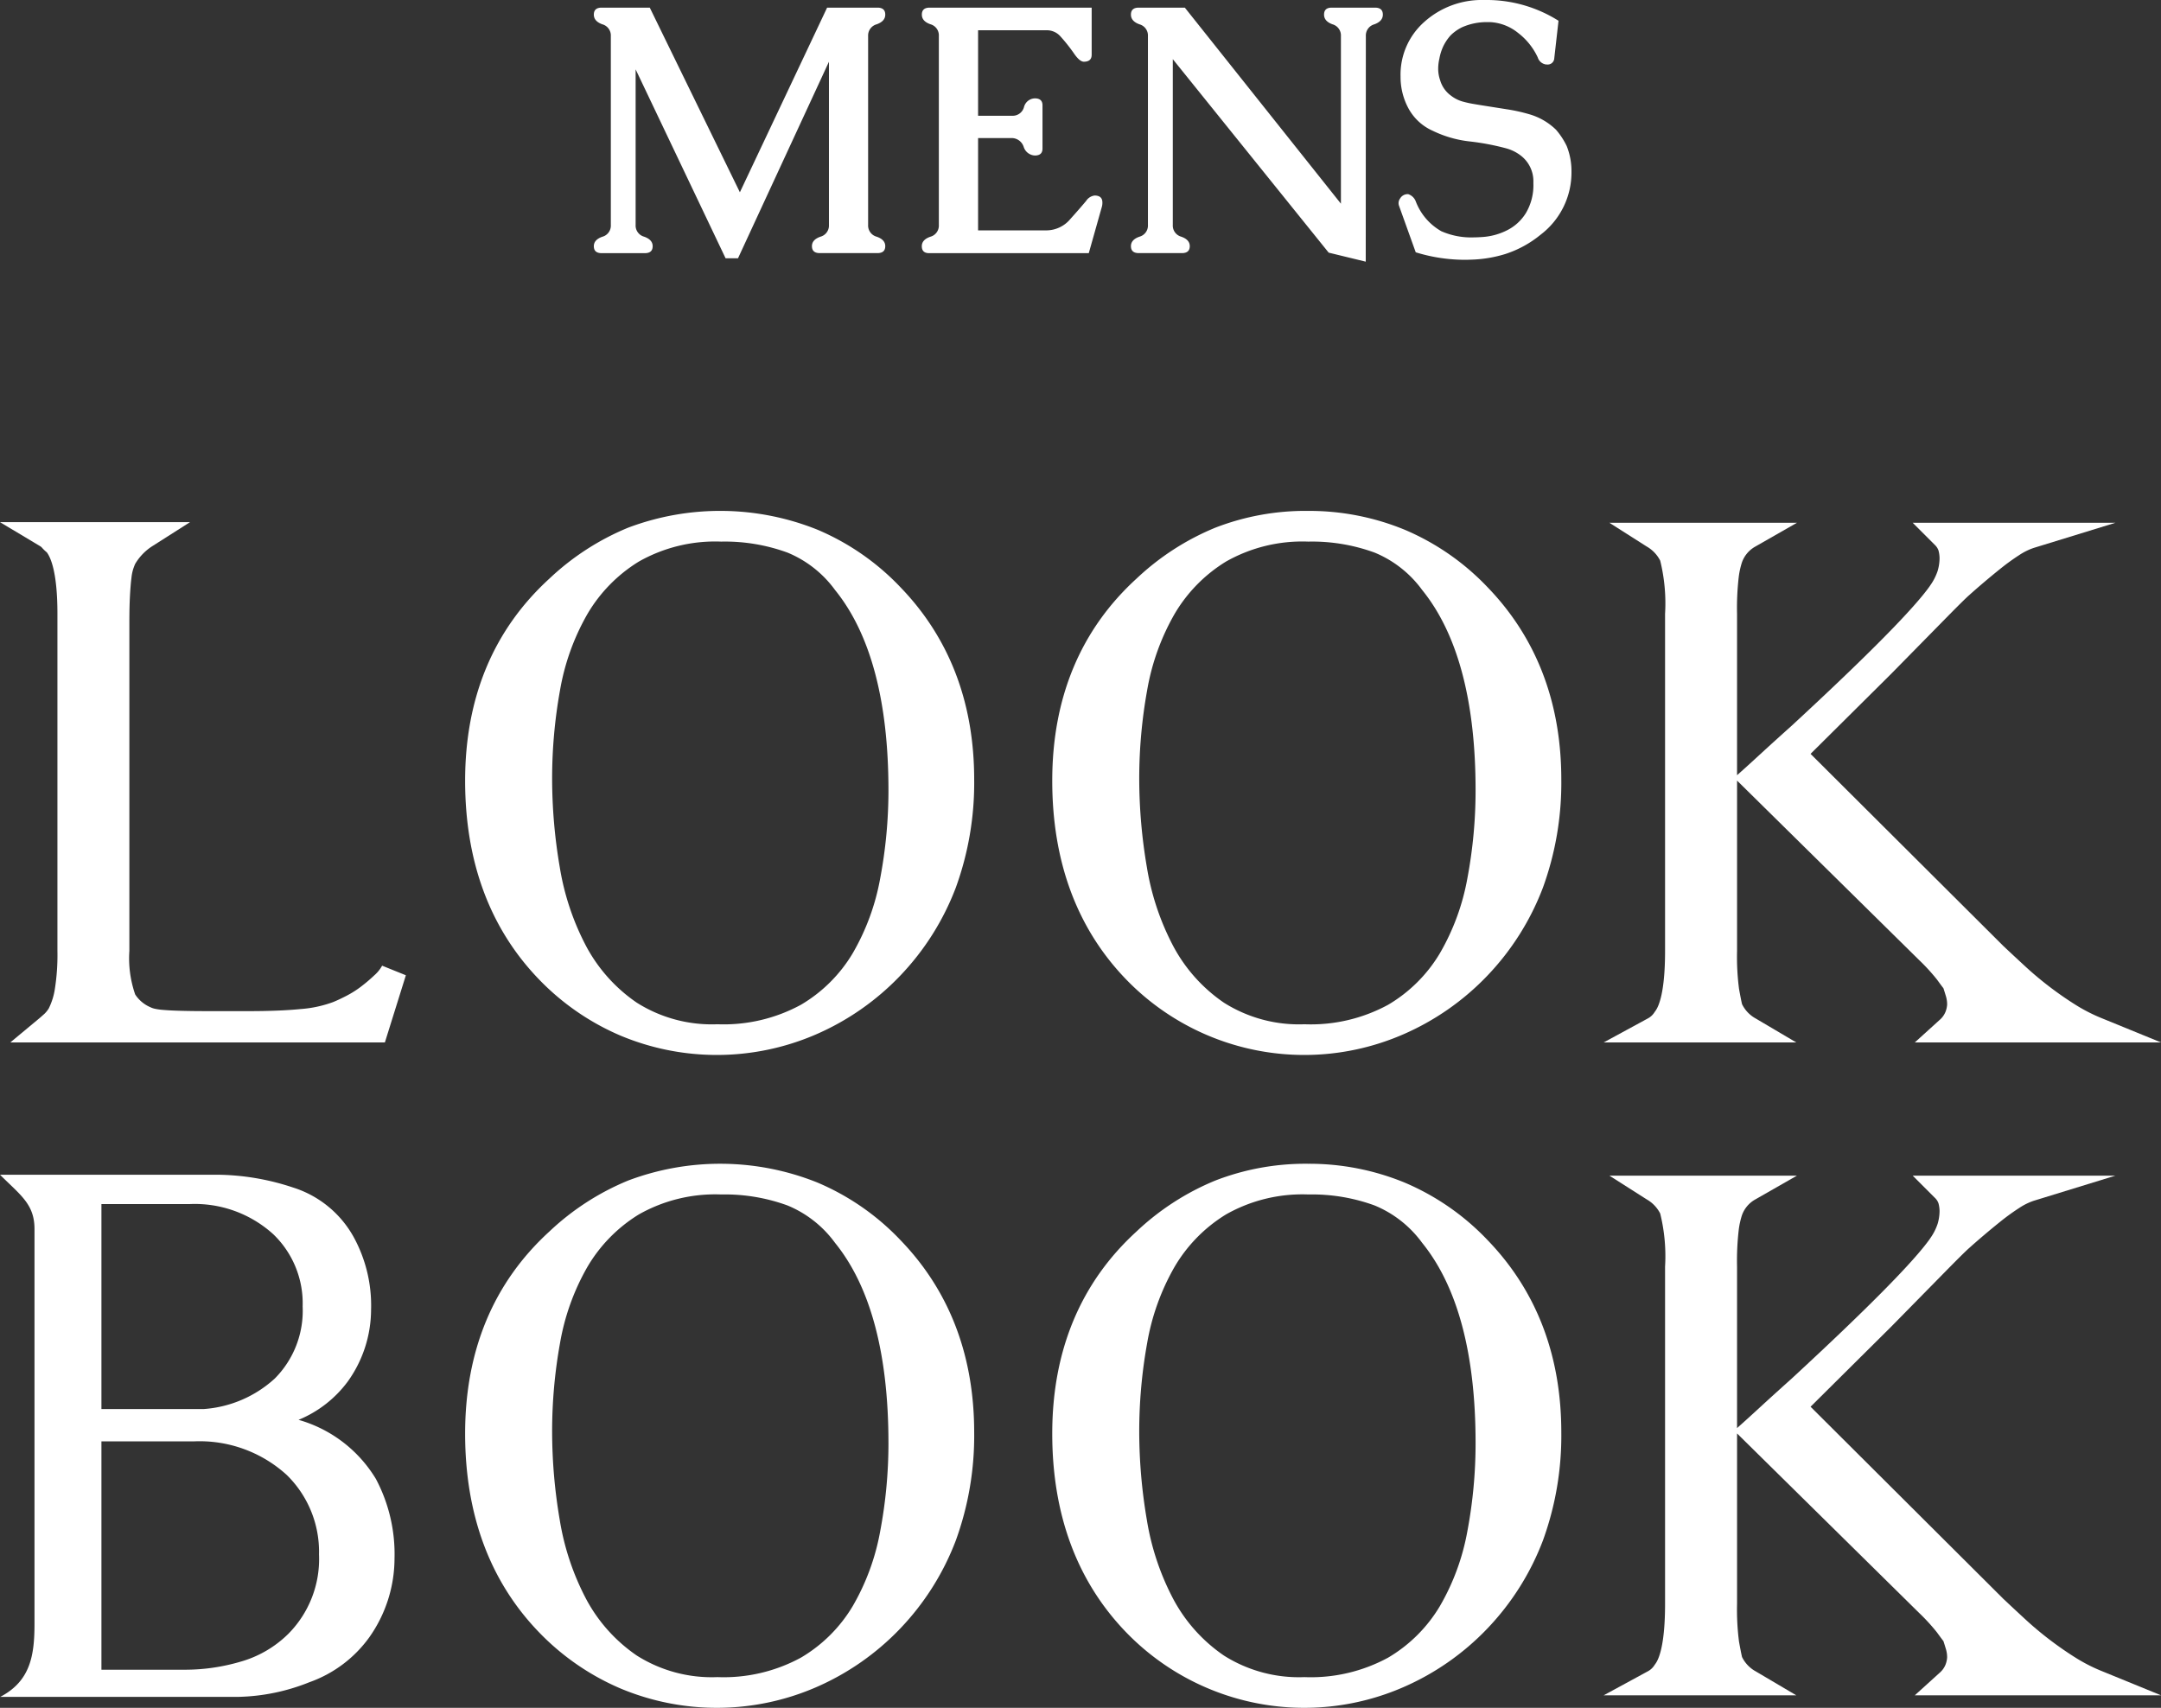
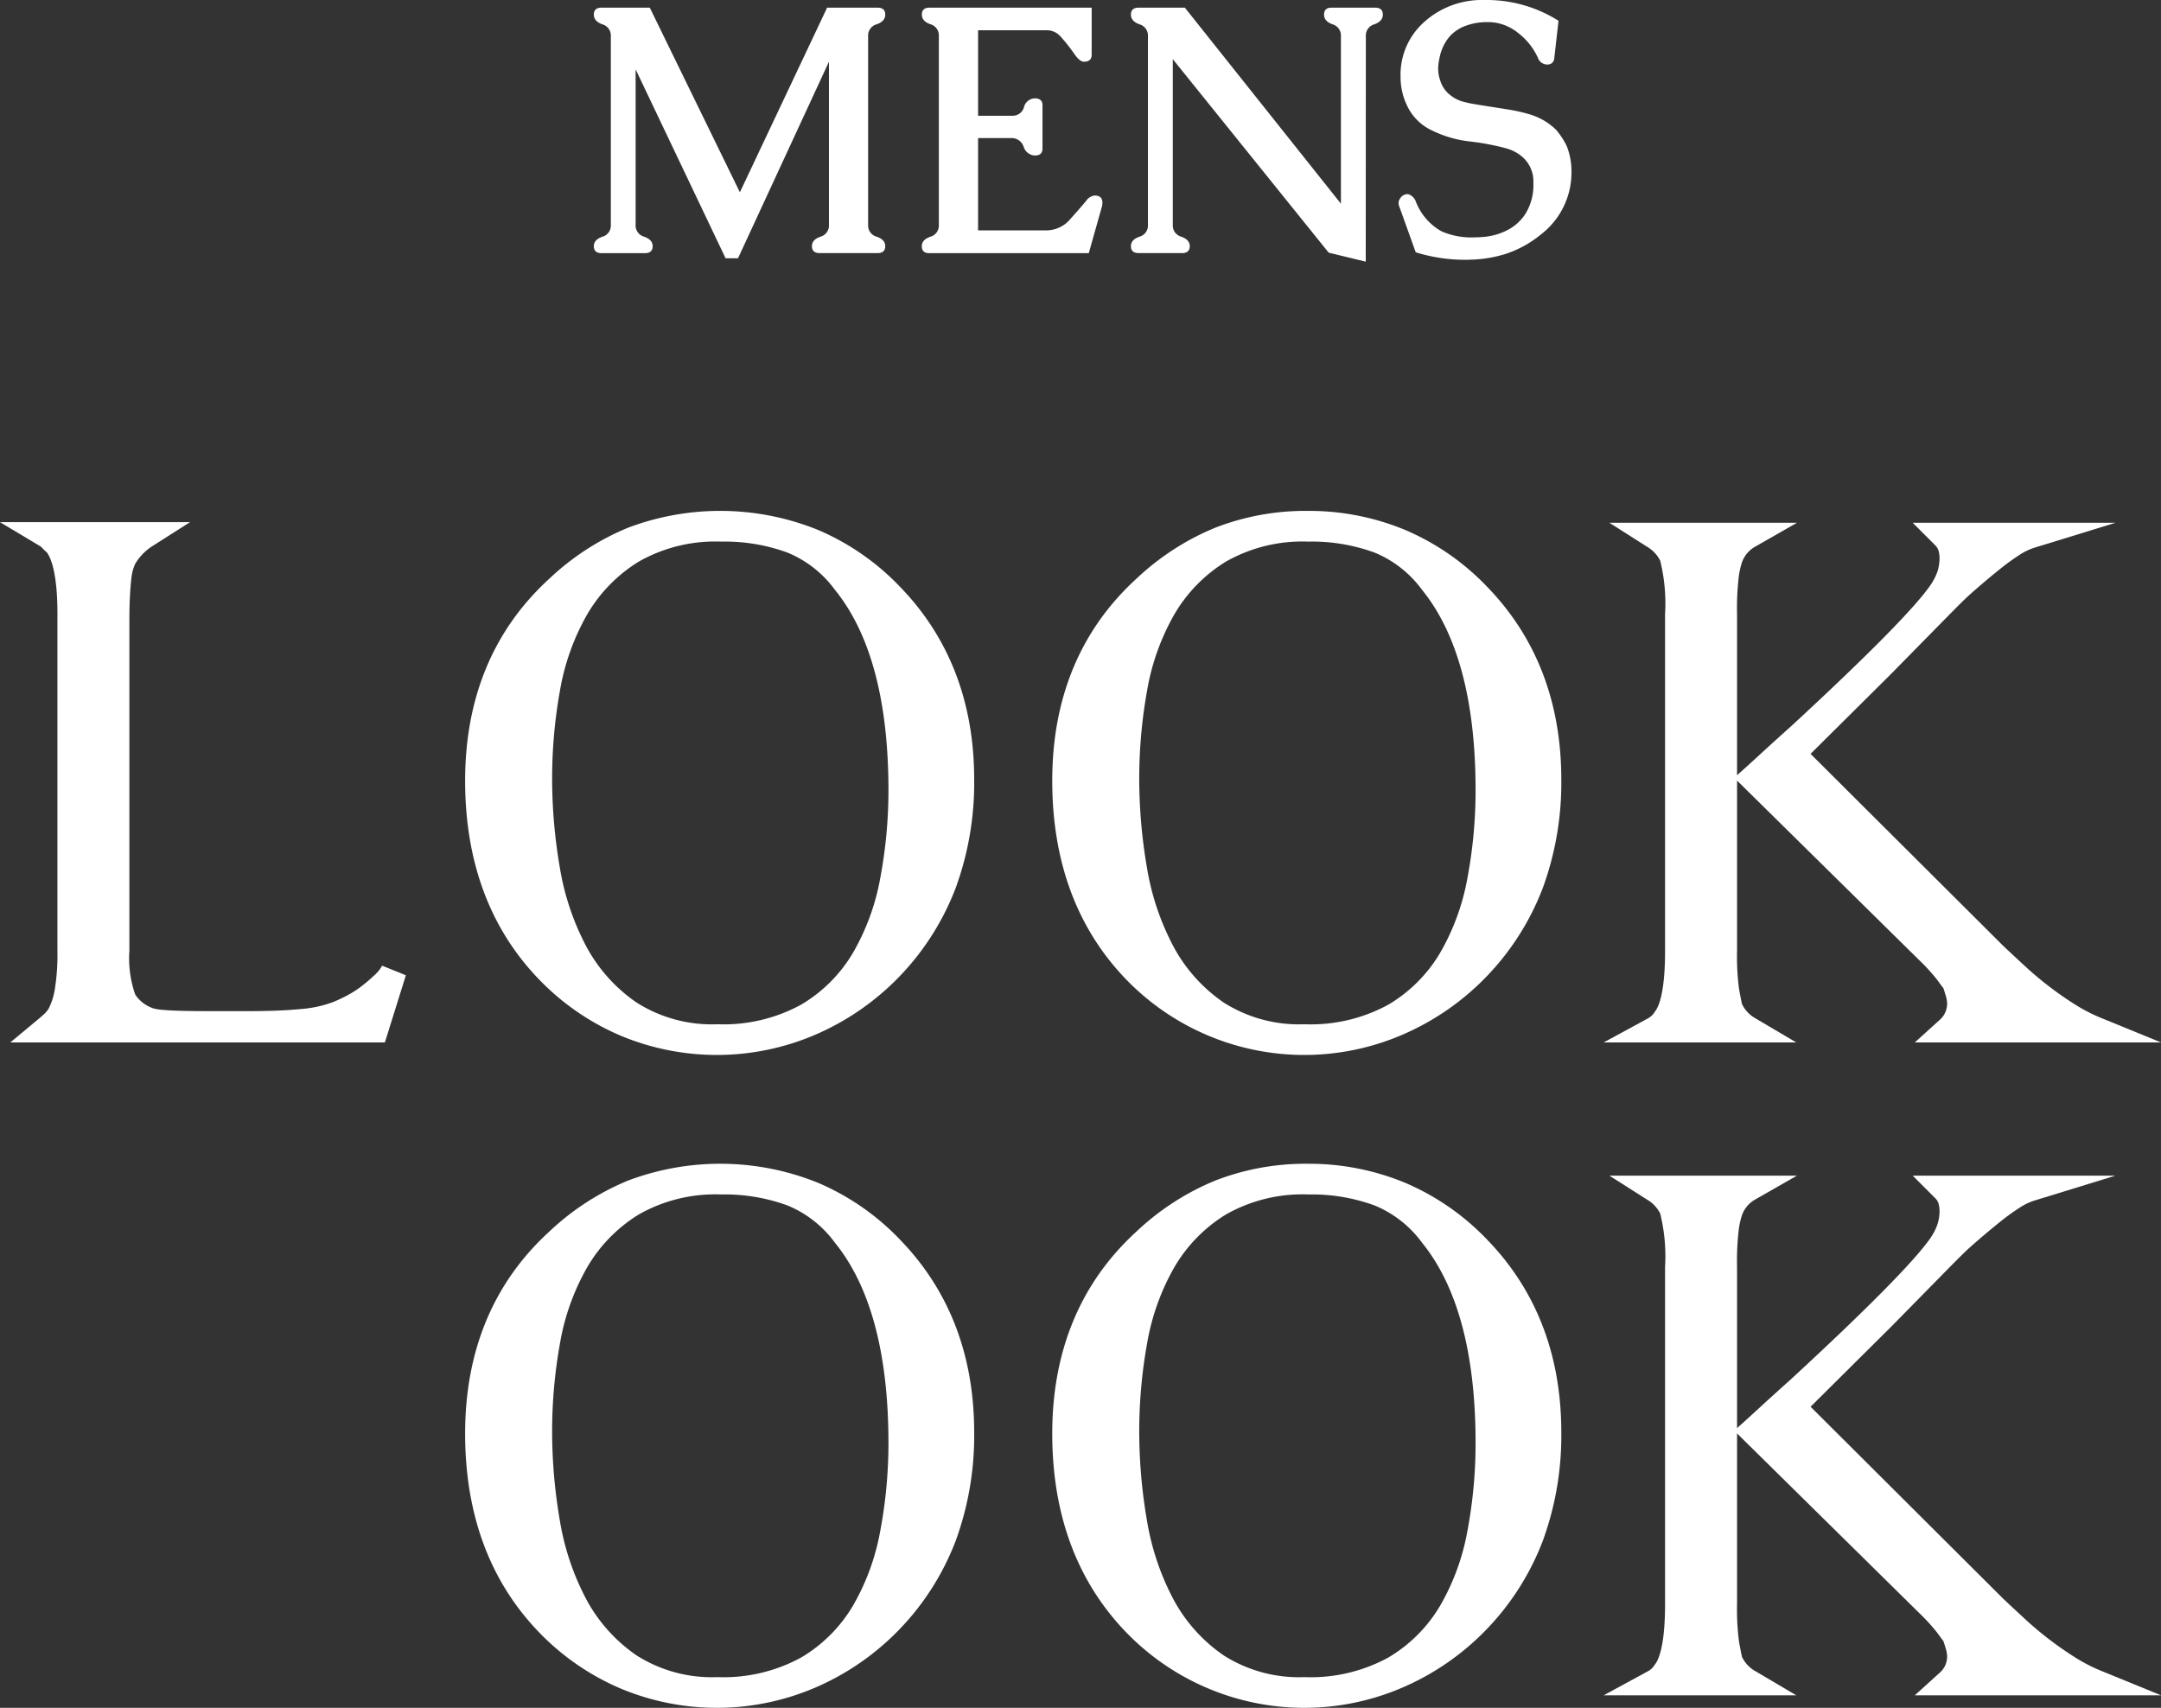
<svg xmlns="http://www.w3.org/2000/svg" width="198.595" height="156.953" viewBox="0 0 198.595 156.953">
  <rect x="0" y="0" width="198.595" height="156.953" fill="#333333" stroke="none" />
  <defs>
    <clipPath id="clip-path">
      <rect id="長方形_17" data-name="長方形 17" width="159.595" height="50" transform="translate(39)" fill="#fff" />
    </clipPath>
    <clipPath id="clip-path-2">
      <rect id="長方形_17-2" data-name="長方形 17" width="198.595" height="50" fill="#fff" />
    </clipPath>
    <clipPath id="clip-path-3">
-       <rect id="長方形_40" data-name="長方形 40" width="36.256" height="47.988" transform="translate(0 0)" fill="#fff" />
-     </clipPath>
+       </clipPath>
  </defs>
  <g id="ttl" transform="translate(-27 46.953)">
    <g id="グループ_20" data-name="グループ 20" transform="translate(27 60)">
      <g id="グループ_19" data-name="グループ 19" clip-path="url(#clip-path)">
-         <path id="パス_32" data-name="パス 32" d="M34.434,42.773a14.808,14.808,0,0,1-1.25,1.065,9.236,9.236,0,0,1-1.323.84q-.725.375-1.255.588a10.875,10.875,0,0,1-2.947.636c-1.29.13-2.914.195-4.823.195H19.331c-1.06,0-1.939-.008-2.642-.029q-1.02-.025-1.652-.08a5.644,5.644,0,0,1-.821-.113,1.8,1.8,0,0,1-.4-.141,3.131,3.131,0,0,1-1.391-1.167,10.128,10.128,0,0,1-.536-4.012V10.385c0-1,.018-1.8.055-2.465s.081-1.207.136-1.641a4.08,4.08,0,0,1,.171-.843c.075-.212.141-.379.162-.426a4.906,4.906,0,0,1,1.629-1.674l3.419-2.177H0L3.669,3.354a.722.722,0,0,1,.169.128,3.575,3.575,0,0,0,.464.45c.391.526.976,1.934.976,5.649V40.553a20.162,20.162,0,0,1-.238,3.519,6.027,6.027,0,0,1-.557,1.772,2.486,2.486,0,0,1-.4.5c-.2.18-.4.359-.621.539L.945,48.975H35.37L37.3,42.8l-2.183-.88a3.287,3.287,0,0,1-.678.851" transform="translate(0 -0.124)" fill="#fff" />
        <path id="パス_33" data-name="パス 33" d="M62.108,48.212a22.929,22.929,0,0,0,17.967-.088,23.814,23.814,0,0,0,7.745-5.386,24.065,24.065,0,0,0,5.134-8.127,28.155,28.155,0,0,0,1.684-9.926c0-7.064-2.277-13.006-6.767-17.658a22.682,22.682,0,0,0-7.639-5.3,23.969,23.969,0,0,0-17.412-.177,23.576,23.576,0,0,0-7.224,4.679c-5.136,4.693-7.74,10.942-7.74,18.57,0,7.407,2.257,13.52,6.71,18.175a22.872,22.872,0,0,0,7.543,5.238m24.651-22.55A43.566,43.566,0,0,1,86,33.773a21.152,21.152,0,0,1-2.528,6.887,13.516,13.516,0,0,1-4.762,4.732,14.857,14.857,0,0,1-7.67,1.787A12.889,12.889,0,0,1,63.638,45.2a14.6,14.6,0,0,1-4.655-5.187,23.7,23.7,0,0,1-2.432-7.281,48.412,48.412,0,0,1-.7-8.106,45.643,45.643,0,0,1,.727-8.15,21.345,21.345,0,0,1,2.5-6.97,13.922,13.922,0,0,1,4.745-4.85A14.234,14.234,0,0,1,71.39,2.823a16.753,16.753,0,0,1,6.092,1.01A10.227,10.227,0,0,1,81.851,7.27c3.257,4.016,4.908,10.2,4.908,18.392" transform="translate(-5.111 -0.001)" fill="#fff" />
        <path id="パス_34" data-name="パス 34" d="M131.8,0a22.9,22.9,0,0,0-8.571,1.551,23.588,23.588,0,0,0-7.225,4.678c-5.136,4.693-7.739,10.942-7.739,18.57,0,7.407,2.256,13.521,6.709,18.175a22.778,22.778,0,0,0,25.51,5.149,23.791,23.791,0,0,0,7.745-5.386,24.065,24.065,0,0,0,5.134-8.127,28.172,28.172,0,0,0,1.684-9.926c0-7.064-2.277-13.006-6.766-17.658a22.716,22.716,0,0,0-7.64-5.3A23.045,23.045,0,0,0,131.8,0m-.346,47.178a12.893,12.893,0,0,1-7.406-1.978,14.6,14.6,0,0,1-4.655-5.188,23.7,23.7,0,0,1-2.434-7.281,48.5,48.5,0,0,1-.7-8.106,45.652,45.652,0,0,1,.729-8.15,21.351,21.351,0,0,1,2.5-6.97,13.9,13.9,0,0,1,4.746-4.849A14.224,14.224,0,0,1,131.8,2.822a16.751,16.751,0,0,1,6.091,1.01,10.234,10.234,0,0,1,4.369,3.437c3.257,4.016,4.909,10.2,4.909,18.392a43.56,43.56,0,0,1-.755,8.112,21.153,21.153,0,0,1-2.529,6.887,13.508,13.508,0,0,1-4.761,4.733,14.872,14.872,0,0,1-7.671,1.786" transform="translate(-11.564 0)" fill="#fff" />
        <path id="パス_35" data-name="パス 35" d="M194.993,7.012c-1.476,2.1-5.752,6.429-12.695,12.843q-1.673,1.5-2.74,2.481t-1.628,1.485l-.672.6V9.587a24.8,24.8,0,0,1,.157-3.4,7.373,7.373,0,0,1,.285-1.3,2.678,2.678,0,0,1,1.2-1.457l3.86-2.206H165.529L168.948,3.4a3.142,3.142,0,0,1,1.247,1.3,16.358,16.358,0,0,1,.448,4.887V40.56c0,3.8-.566,5.1-.9,5.543l-.061.086a1.625,1.625,0,0,1-.6.574L165,48.981h17.7l-3.725-2.2a3.008,3.008,0,0,1-1.259-1.32c-.071-.3-.161-.768-.276-1.4a22.917,22.917,0,0,1-.181-3.5V24.916l16.716,16.479a18.014,18.014,0,0,1,1.661,1.812c.241.333.438.6.589.793.087.264.165.522.239.769a2.625,2.625,0,0,1,.1.733,2.165,2.165,0,0,1-.159.689,1.956,1.956,0,0,1-.545.735l-2.267,2.055h22.63l-5.562-2.274a15.272,15.272,0,0,1-2.319-1.2c-.788-.495-1.58-1.044-2.354-1.634s-1.518-1.212-2.215-1.855c-.724-.667-1.41-1.306-2.034-1.893L184.014,22.46l7.387-7.334,5.055-5.143c1.512-1.537,1.971-1.967,2.133-2.106q.563-.508,1.325-1.156t1.61-1.328A20.2,20.2,0,0,1,203.179,4.2a5.66,5.66,0,0,1,1.345-.668l7.505-2.309H193.4l2.016,2.016a1.281,1.281,0,0,1,.353.525,2.858,2.858,0,0,1,.1.707,4.208,4.208,0,0,1-.18,1.187,5.034,5.034,0,0,1-.7,1.353" transform="translate(-17.624 -0.131)" fill="#fff" />
      </g>
    </g>
    <g id="グループ_52" data-name="グループ 52" transform="translate(27 0)">
      <g id="グループ_19-2" data-name="グループ 19" clip-path="url(#clip-path-2)">
        <path id="パス_32-2" data-name="パス 32" d="M34.434,42.773a14.808,14.808,0,0,1-1.25,1.065,9.236,9.236,0,0,1-1.323.84q-.725.375-1.255.588a10.875,10.875,0,0,1-2.947.636c-1.29.13-2.914.195-4.823.195H19.331c-1.06,0-1.939-.008-2.642-.029q-1.02-.025-1.652-.08a5.644,5.644,0,0,1-.821-.113,1.8,1.8,0,0,1-.4-.141,3.131,3.131,0,0,1-1.391-1.167,10.128,10.128,0,0,1-.536-4.012V10.385c0-1,.018-1.8.055-2.465s.081-1.207.136-1.641a4.08,4.08,0,0,1,.171-.843c.075-.212.141-.379.162-.426a4.906,4.906,0,0,1,1.629-1.674l3.419-2.177H0L3.669,3.354a.722.722,0,0,1,.169.128,3.575,3.575,0,0,0,.464.45c.391.526.976,1.934.976,5.649V40.553a20.162,20.162,0,0,1-.238,3.519,6.027,6.027,0,0,1-.557,1.772,2.486,2.486,0,0,1-.4.5c-.2.18-.4.359-.621.539L.945,48.975H35.37L37.3,42.8l-2.183-.88a3.287,3.287,0,0,1-.678.851" transform="translate(0 -0.124)" fill="#fff" />
        <path id="パス_33-2" data-name="パス 33" d="M62.108,48.212a22.929,22.929,0,0,0,17.967-.088,23.814,23.814,0,0,0,7.745-5.386,24.065,24.065,0,0,0,5.134-8.127,28.155,28.155,0,0,0,1.684-9.926c0-7.064-2.277-13.006-6.767-17.658a22.682,22.682,0,0,0-7.639-5.3,23.969,23.969,0,0,0-17.412-.177,23.576,23.576,0,0,0-7.224,4.679c-5.136,4.693-7.74,10.942-7.74,18.57,0,7.407,2.257,13.52,6.71,18.175a22.872,22.872,0,0,0,7.543,5.238m24.651-22.55A43.566,43.566,0,0,1,86,33.773a21.152,21.152,0,0,1-2.528,6.887,13.516,13.516,0,0,1-4.762,4.732,14.857,14.857,0,0,1-7.67,1.787A12.889,12.889,0,0,1,63.638,45.2a14.6,14.6,0,0,1-4.655-5.187,23.7,23.7,0,0,1-2.432-7.281,48.412,48.412,0,0,1-.7-8.106,45.643,45.643,0,0,1,.727-8.15,21.345,21.345,0,0,1,2.5-6.97,13.922,13.922,0,0,1,4.745-4.85A14.234,14.234,0,0,1,71.39,2.823a16.753,16.753,0,0,1,6.092,1.01A10.227,10.227,0,0,1,81.851,7.27c3.257,4.016,4.908,10.2,4.908,18.392" transform="translate(-5.111 -0.001)" fill="#fff" />
        <path id="パス_34-2" data-name="パス 34" d="M131.8,0a22.9,22.9,0,0,0-8.571,1.551,23.588,23.588,0,0,0-7.225,4.678c-5.136,4.693-7.739,10.942-7.739,18.57,0,7.407,2.256,13.521,6.709,18.175a22.778,22.778,0,0,0,25.51,5.149,23.791,23.791,0,0,0,7.745-5.386,24.065,24.065,0,0,0,5.134-8.127,28.172,28.172,0,0,0,1.684-9.926c0-7.064-2.277-13.006-6.766-17.658a22.716,22.716,0,0,0-7.64-5.3A23.045,23.045,0,0,0,131.8,0m-.346,47.178a12.893,12.893,0,0,1-7.406-1.978,14.6,14.6,0,0,1-4.655-5.188,23.7,23.7,0,0,1-2.434-7.281,48.5,48.5,0,0,1-.7-8.106,45.652,45.652,0,0,1,.729-8.15,21.351,21.351,0,0,1,2.5-6.97,13.9,13.9,0,0,1,4.746-4.849A14.224,14.224,0,0,1,131.8,2.822a16.751,16.751,0,0,1,6.091,1.01,10.234,10.234,0,0,1,4.369,3.437c3.257,4.016,4.909,10.2,4.909,18.392a43.56,43.56,0,0,1-.755,8.112,21.153,21.153,0,0,1-2.529,6.887,13.508,13.508,0,0,1-4.761,4.733,14.872,14.872,0,0,1-7.671,1.786" transform="translate(-11.564 0)" fill="#fff" />
        <path id="パス_35-2" data-name="パス 35" d="M194.993,7.012c-1.476,2.1-5.752,6.429-12.695,12.843q-1.673,1.5-2.74,2.481t-1.628,1.485l-.672.6V9.587a24.8,24.8,0,0,1,.157-3.4,7.373,7.373,0,0,1,.285-1.3,2.678,2.678,0,0,1,1.2-1.457l3.86-2.206H165.529L168.948,3.4a3.142,3.142,0,0,1,1.247,1.3,16.358,16.358,0,0,1,.448,4.887V40.56c0,3.8-.566,5.1-.9,5.543l-.061.086a1.625,1.625,0,0,1-.6.574L165,48.981h17.7l-3.725-2.2a3.008,3.008,0,0,1-1.259-1.32c-.071-.3-.161-.768-.276-1.4a22.917,22.917,0,0,1-.181-3.5V24.916l16.716,16.479a18.014,18.014,0,0,1,1.661,1.812c.241.333.438.6.589.793.087.264.165.522.239.769a2.625,2.625,0,0,1,.1.733,2.165,2.165,0,0,1-.159.689,1.956,1.956,0,0,1-.545.735l-2.267,2.055h22.63l-5.562-2.274a15.272,15.272,0,0,1-2.319-1.2c-.788-.495-1.58-1.044-2.354-1.634s-1.518-1.212-2.215-1.855c-.724-.667-1.41-1.306-2.034-1.893L184.014,22.46l7.387-7.334,5.055-5.143c1.512-1.537,1.971-1.967,2.133-2.106q.563-.508,1.325-1.156t1.61-1.328A20.2,20.2,0,0,1,203.179,4.2a5.66,5.66,0,0,1,1.345-.668l7.505-2.309H193.4l2.016,2.016a1.281,1.281,0,0,1,.353.525,2.858,2.858,0,0,1,.1.707,4.208,4.208,0,0,1-.18,1.187,5.034,5.034,0,0,1-.7,1.353" transform="translate(-17.624 -0.131)" fill="#fff" />
      </g>
    </g>
    <g id="グループ_54" data-name="グループ 54" transform="translate(27 61.006)">
      <g id="グループ_53" data-name="グループ 53" clip-path="url(#clip-path-3)">
        <path id="パス_103" data-name="パス 103" d="M19.952,0a22.636,22.636,0,0,1,6.99,1.18,9.684,9.684,0,0,1,5.588,4.6,13.1,13.1,0,0,1,1.572,6.63,11.39,11.39,0,0,1-2.119,6.563,10.677,10.677,0,0,1-4.546,3.555,12.2,12.2,0,0,1,7.11,5.434,14.73,14.73,0,0,1,1.709,7.315,12.592,12.592,0,0,1-2.325,7.246,11.516,11.516,0,0,1-5.5,4.119A18.522,18.522,0,0,1,21.9,47.988H.023c2.773-1.453,3.147-3.8,3.147-6.714V4.99C3.17,2.7,1.884,1.884,0,0ZM9.322,21.533h9.434a10.785,10.785,0,0,0,6.494-2.8A8.829,8.829,0,0,0,27.813,12.1a8.8,8.8,0,0,0-2.7-6.631A10.733,10.733,0,0,0,17.388,2.7H9.322Zm0,2.974V45.493h7.725a18.078,18.078,0,0,0,5.041-.735,10.193,10.193,0,0,0,4.392-2.546A9.758,9.758,0,0,0,29.317,34.9a9.871,9.871,0,0,0-2.974-7.315,11.885,11.885,0,0,0-8.579-3.076Z" fill="#fff" />
      </g>
    </g>
    <path id="パス_115" data-name="パス 115" d="M-19.2-19.641V-2.281A1.063,1.063,0,0,0-18.414-1.2q.789.273.789.867,0,.641-.719.641h-5.3q-.719,0-.719-.641,0-.594.781-.867A1.061,1.061,0,0,0-22.8-2.281v-15L-31.156.781H-32.3l-8.266-17.359v14.3A1.061,1.061,0,0,0-39.781-1.2Q-39-.922-39-.328q0,.641-.719.641h-3.969q-.719,0-.719-.641,0-.594.781-.867a1.061,1.061,0,0,0,.781-1.086V-19.641a1.065,1.065,0,0,0-.781-1.078q-.781-.281-.781-.891,0-.641.719-.641h4.422l8.281,16.969,8.016-16.969h4.625q.719,0,.719.641,0,.609-.789.891A1.066,1.066,0,0,0-19.2-19.641ZM-9.094-1.781h6.281a2.88,2.88,0,0,0,2.2-1.047Q.328-3.875.844-4.5a1.09,1.09,0,0,1,.766-.484q.719,0,.719.641a1.381,1.381,0,0,1-.047.391L1.078.313H-13.594q-.672,0-.672-.641,0-.594.781-.867A1.061,1.061,0,0,0-12.7-2.281V-19.641a1.061,1.061,0,0,0-.781-1.086q-.781-.273-.781-.883,0-.641.719-.641H1.344v4.328q0,.641-.719.641-.391,0-.922-.781a15.686,15.686,0,0,0-1.266-1.586,1.657,1.657,0,0,0-1.25-.523H-9.094v7.859h3.188a1.075,1.075,0,0,0,1.031-.8,1.058,1.058,0,0,1,1-.8q.7,0,.7.641v3.969q0,.641-.7.641a1.129,1.129,0,0,1-1.031-.8A1.164,1.164,0,0,0-6-10.266H-9.094ZM24.25-4.234V-19.641a1.064,1.064,0,0,0-.773-1.078Q22.7-21,22.7-21.609q0-.641.7-.641h3.984q.719,0,.719.641,0,.609-.781.891a1.065,1.065,0,0,0-.781,1.078L26.531,1.094,23.125.266,8.8-17.516V-2.281A1.061,1.061,0,0,0,9.578-1.2q.781.273.781.867,0,.641-.719.641H5.672q-.719,0-.719-.641,0-.594.781-.867a1.061,1.061,0,0,0,.781-1.086V-19.641a1.065,1.065,0,0,0-.781-1.078q-.781-.281-.781-.891,0-.641.719-.641H9.906ZM37.266-1.172a5.858,5.858,0,0,0,2.25-.617A4.27,4.27,0,0,0,41.25-3.375a5,5,0,0,0,.688-2.687v-.172A2.964,2.964,0,0,0,40.719-8.7a3.855,3.855,0,0,0-1.3-.625,22.633,22.633,0,0,0-3.367-.633,10.4,10.4,0,0,1-3.367-.977,4.708,4.708,0,0,1-2.227-2.055,6.06,6.06,0,0,1-.727-2.914,6.466,6.466,0,0,1,2.141-5,7.91,7.91,0,0,1,5.578-2.047h.484a12.374,12.374,0,0,1,6.313,1.906l-.391,3.453a.6.6,0,0,1-.687.563h-.078a.926.926,0,0,1-.75-.641,6.047,6.047,0,0,0-1.82-2.266,4.44,4.44,0,0,0-2.539-.984H37.75a5.578,5.578,0,0,0-2.359.469,3.971,3.971,0,0,0-1.062.75,4.3,4.3,0,0,0-.672,1,4.591,4.591,0,0,0-.359,1.141,4.127,4.127,0,0,0-.109.906,3.109,3.109,0,0,0,.172,1.047,2.668,2.668,0,0,0,1.016,1.453,3.132,3.132,0,0,0,1.172.563,9.463,9.463,0,0,0,.938.2q.547.094,1.156.188l1.9.3a15.72,15.72,0,0,1,1.977.438,5.824,5.824,0,0,1,2.5,1.438A6.781,6.781,0,0,1,45-9.531a6.217,6.217,0,0,1,.438,2.359,7.173,7.173,0,0,1-2.828,5.781A9.922,9.922,0,0,1,39.359.391,11.631,11.631,0,0,1,36.3.906q-.344.016-.687.016A15.279,15.279,0,0,1,31.125.234L29.594-4.031a.708.708,0,0,1-.047-.25.77.77,0,0,1,.156-.453.8.8,0,0,1,.734-.375,1.108,1.108,0,0,1,.688.656A5.314,5.314,0,0,0,33.484-1.7a6.8,6.8,0,0,0,2.969.563Q36.844-1.141,37.266-1.172Z" transform="translate(125.98 -24)" fill="#fff" />
  </g>
</svg>